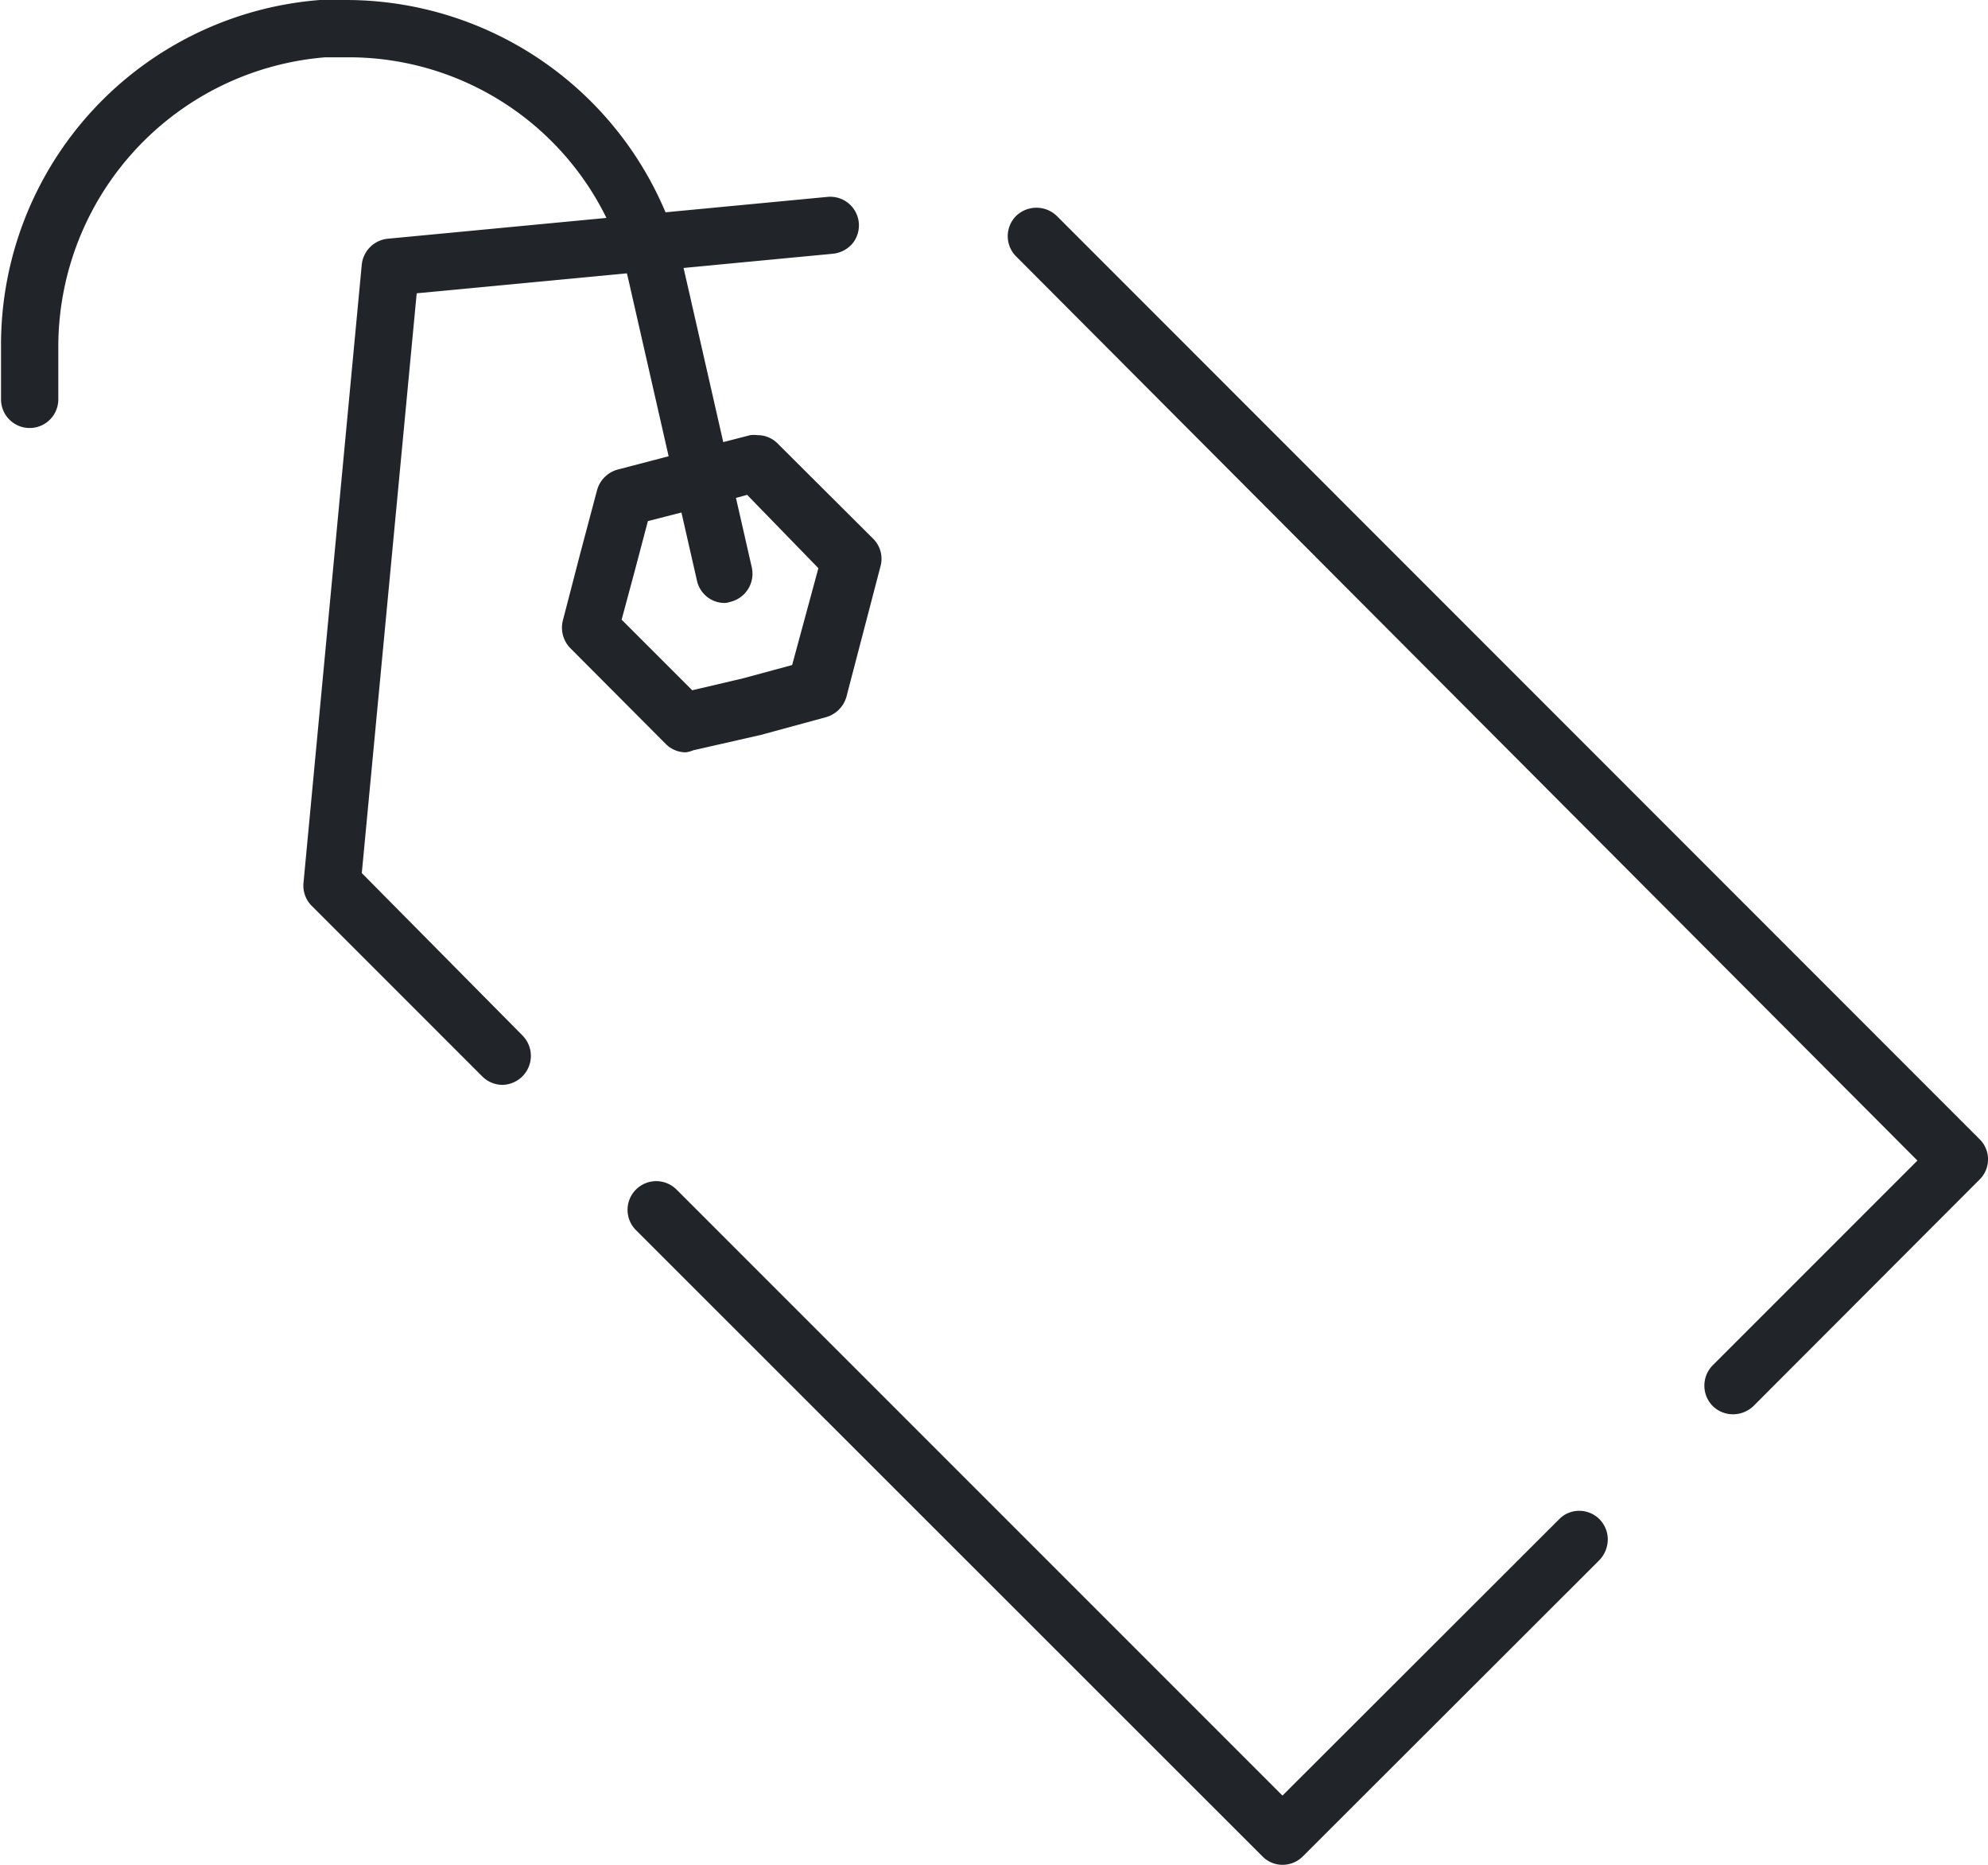
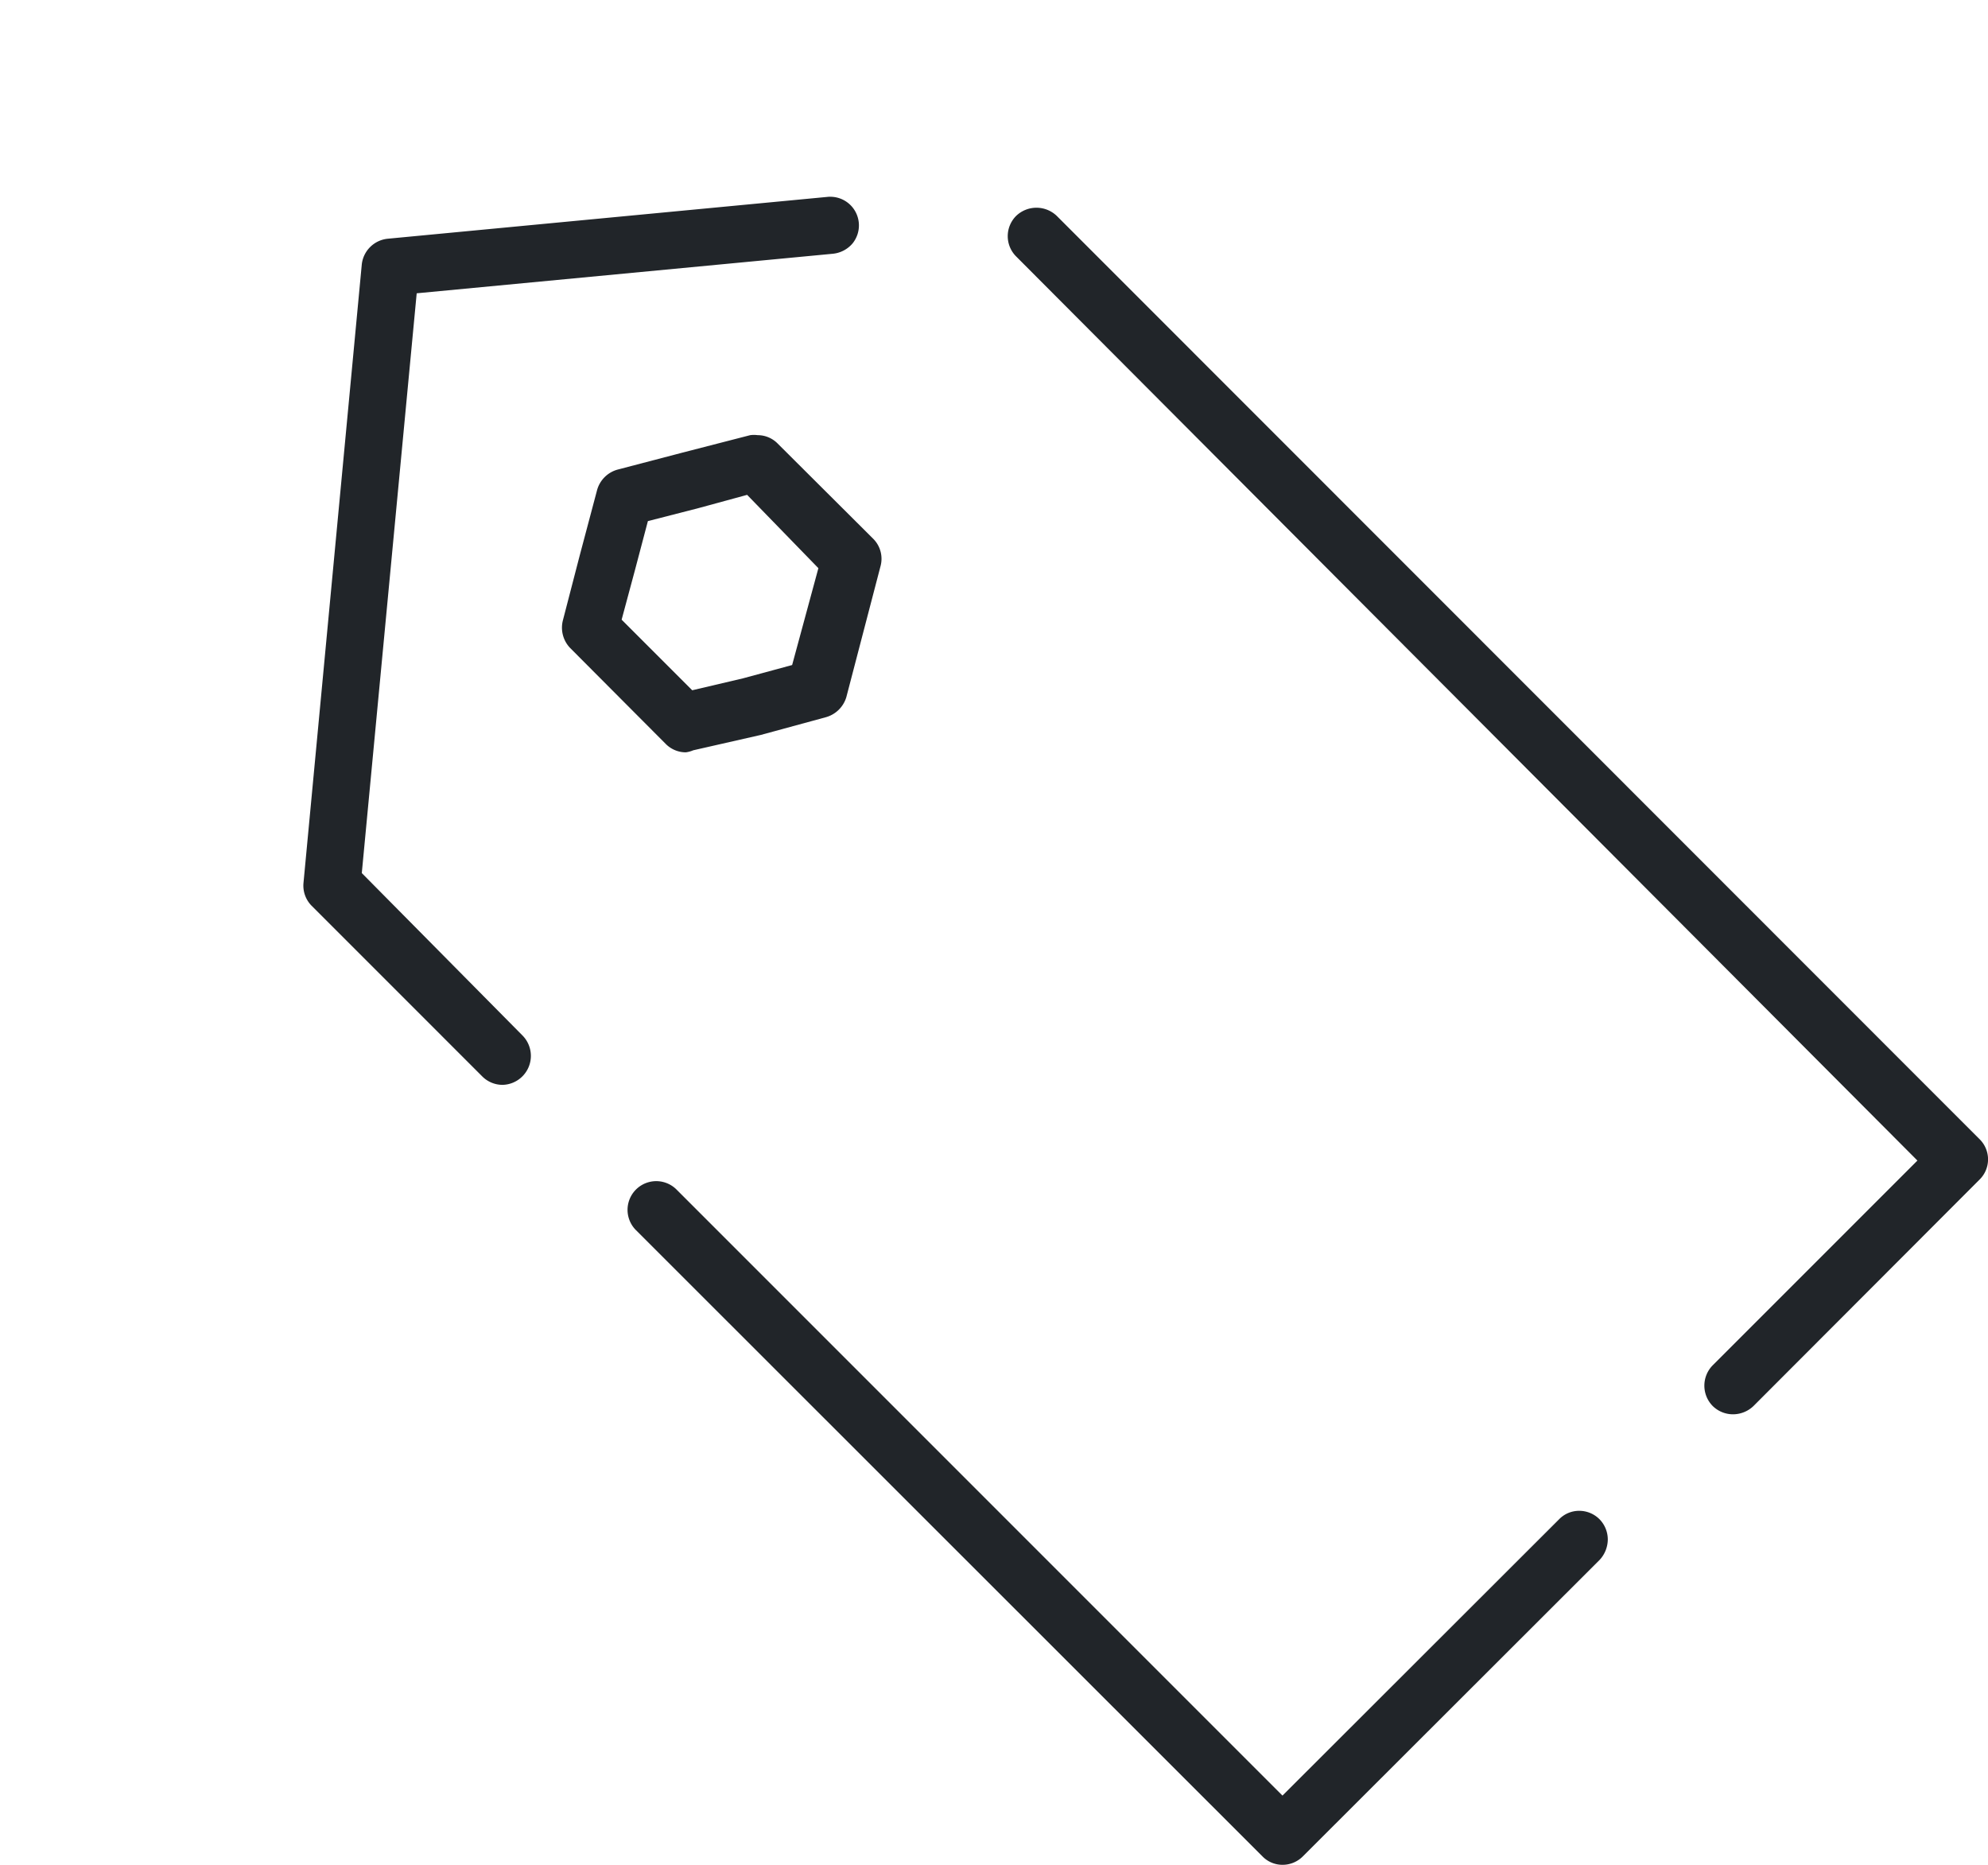
<svg xmlns="http://www.w3.org/2000/svg" viewBox="0 0 58.3 54.68">
  <title>Asset 1-OCT29B</title>
  <path d="M37.61,54.68a.82.82,0,0,1-.59-.25L18.65,36.07a.84.84,0,1,1,1.19-1.19L37.61,52.65l8.11-8.1a.82.82,0,0,1,.59-.25.84.84,0,0,1,.6.25.85.85,0,0,1,.24.59.89.89,0,0,1-.24.6l-8.7,8.69A.84.84,0,0,1,37.61,54.68ZM50.82,41.47a.85.85,0,0,1-.59-.24.85.85,0,0,1,0-1.2l6-6L29.8,7.52a.84.84,0,0,1,0-1.19.86.86,0,0,1,1.19,0L58.05,33.4a.83.83,0,0,1,0,1.19l-6.63,6.64A.87.87,0,0,1,50.82,41.47ZM14.74,31.81a.84.84,0,0,1-.6-.25l-5-5a.84.84,0,0,1-.24-.67L10.61,7.75A.85.85,0,0,1,11.37,7L24.3,5.77h.08A.84.84,0,0,1,25,7.14a.87.87,0,0,1-.57.3L12.22,8.6l-1.61,17,4.72,4.77a.85.85,0,0,1-.59,1.44Z" style="fill:#212529" />
  <path d="M20.11,22.06a.83.83,0,0,1-.59-.25L16.72,19a.86.86,0,0,1-.21-.82L17,16.29l.51-1.92a.86.86,0,0,1,.6-.6l1.91-.5L22,12.76a.83.83,0,0,1,.22,0,.82.82,0,0,1,.59.25l2.8,2.79a.83.83,0,0,1,.21.81l-1,3.83a.87.87,0,0,1-.6.59l-1.91.52L20.33,22A.83.83,0,0,1,20.11,22.06Zm.37-7.16L19,15.28l-.38,1.44-.39,1.45,2.07,2.07,1.49-.35,1.44-.39L24,16.66l-2.09-2.15Z" style="fill:#212529" />
-   <path d="M21.25,17.68a.83.83,0,0,1-.81-.65l-2-8.78a8.42,8.42,0,0,0-8.25-6.57c-.22,0-.44,0-.65,0a8.52,8.52,0,0,0-7.83,8.44v1.59a.84.84,0,0,1-1.68,0V10.15A10.14,10.14,0,0,1,9.38,0c.25,0,.51,0,.76,0a10.17,10.17,0,0,1,9.91,7.87l2,8.78a.85.85,0,0,1-.64,1A.58.58,0,0,1,21.25,17.68Z" style="fill:#212529" />
</svg>